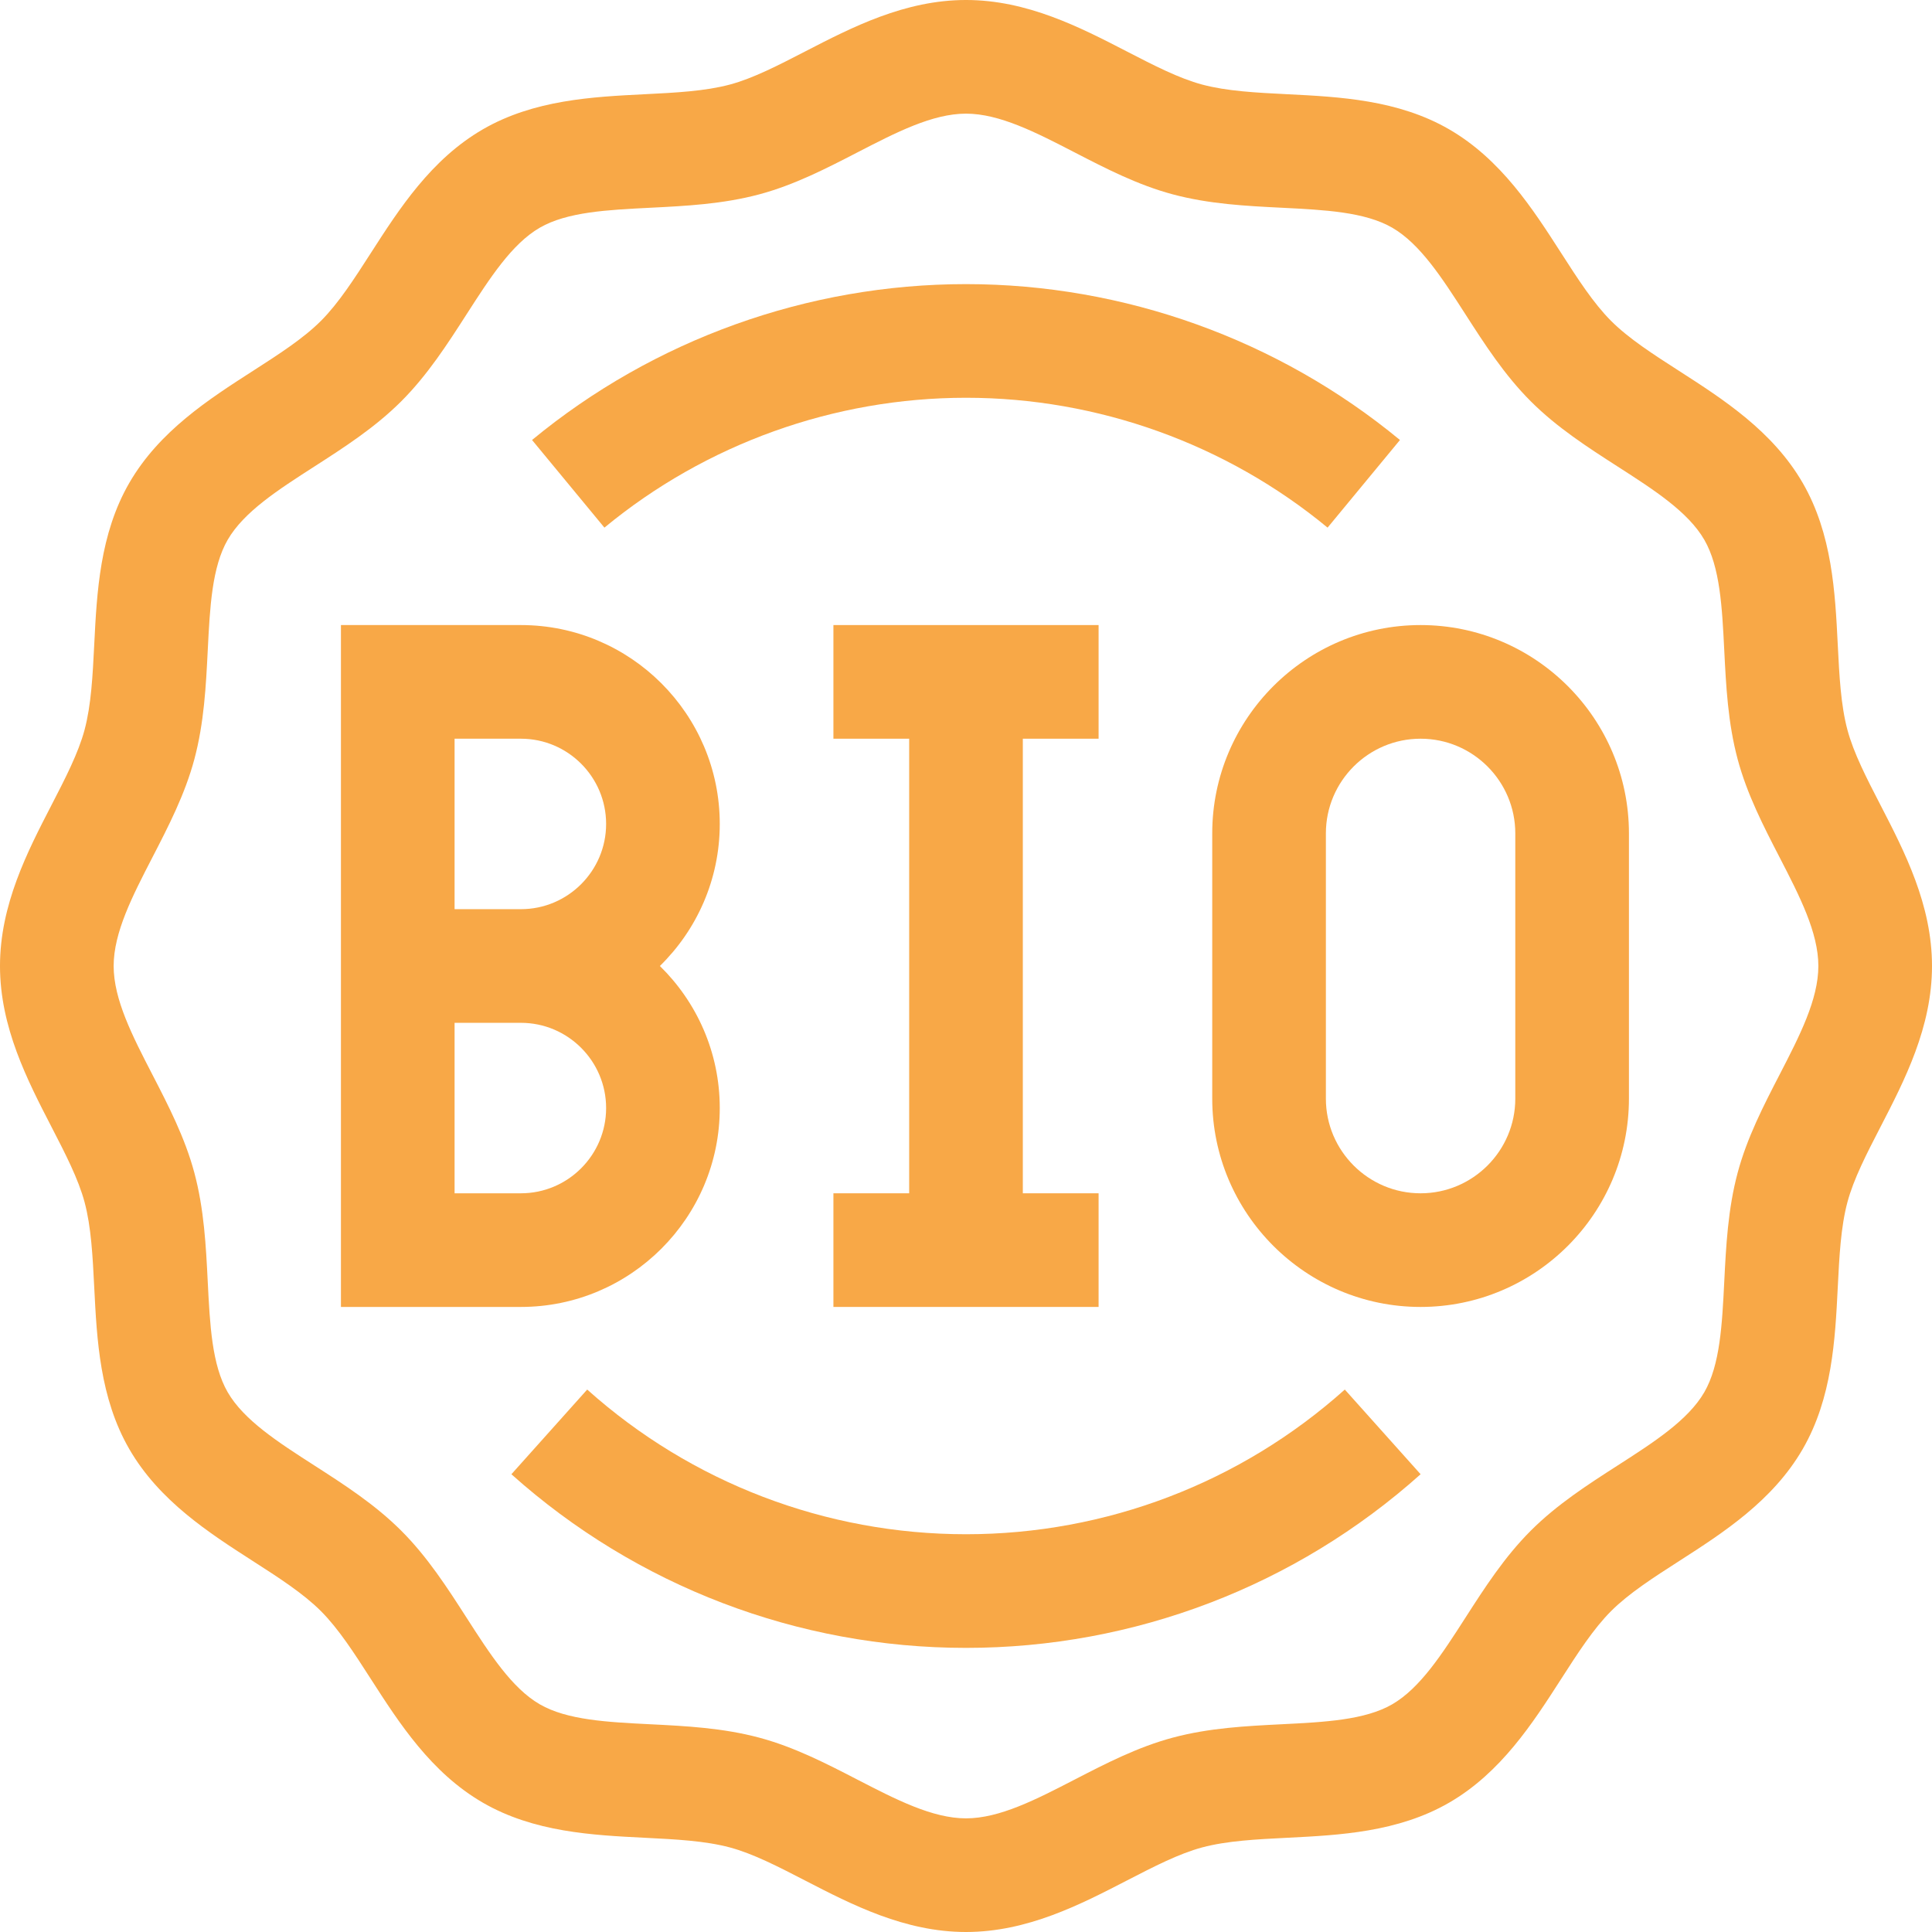
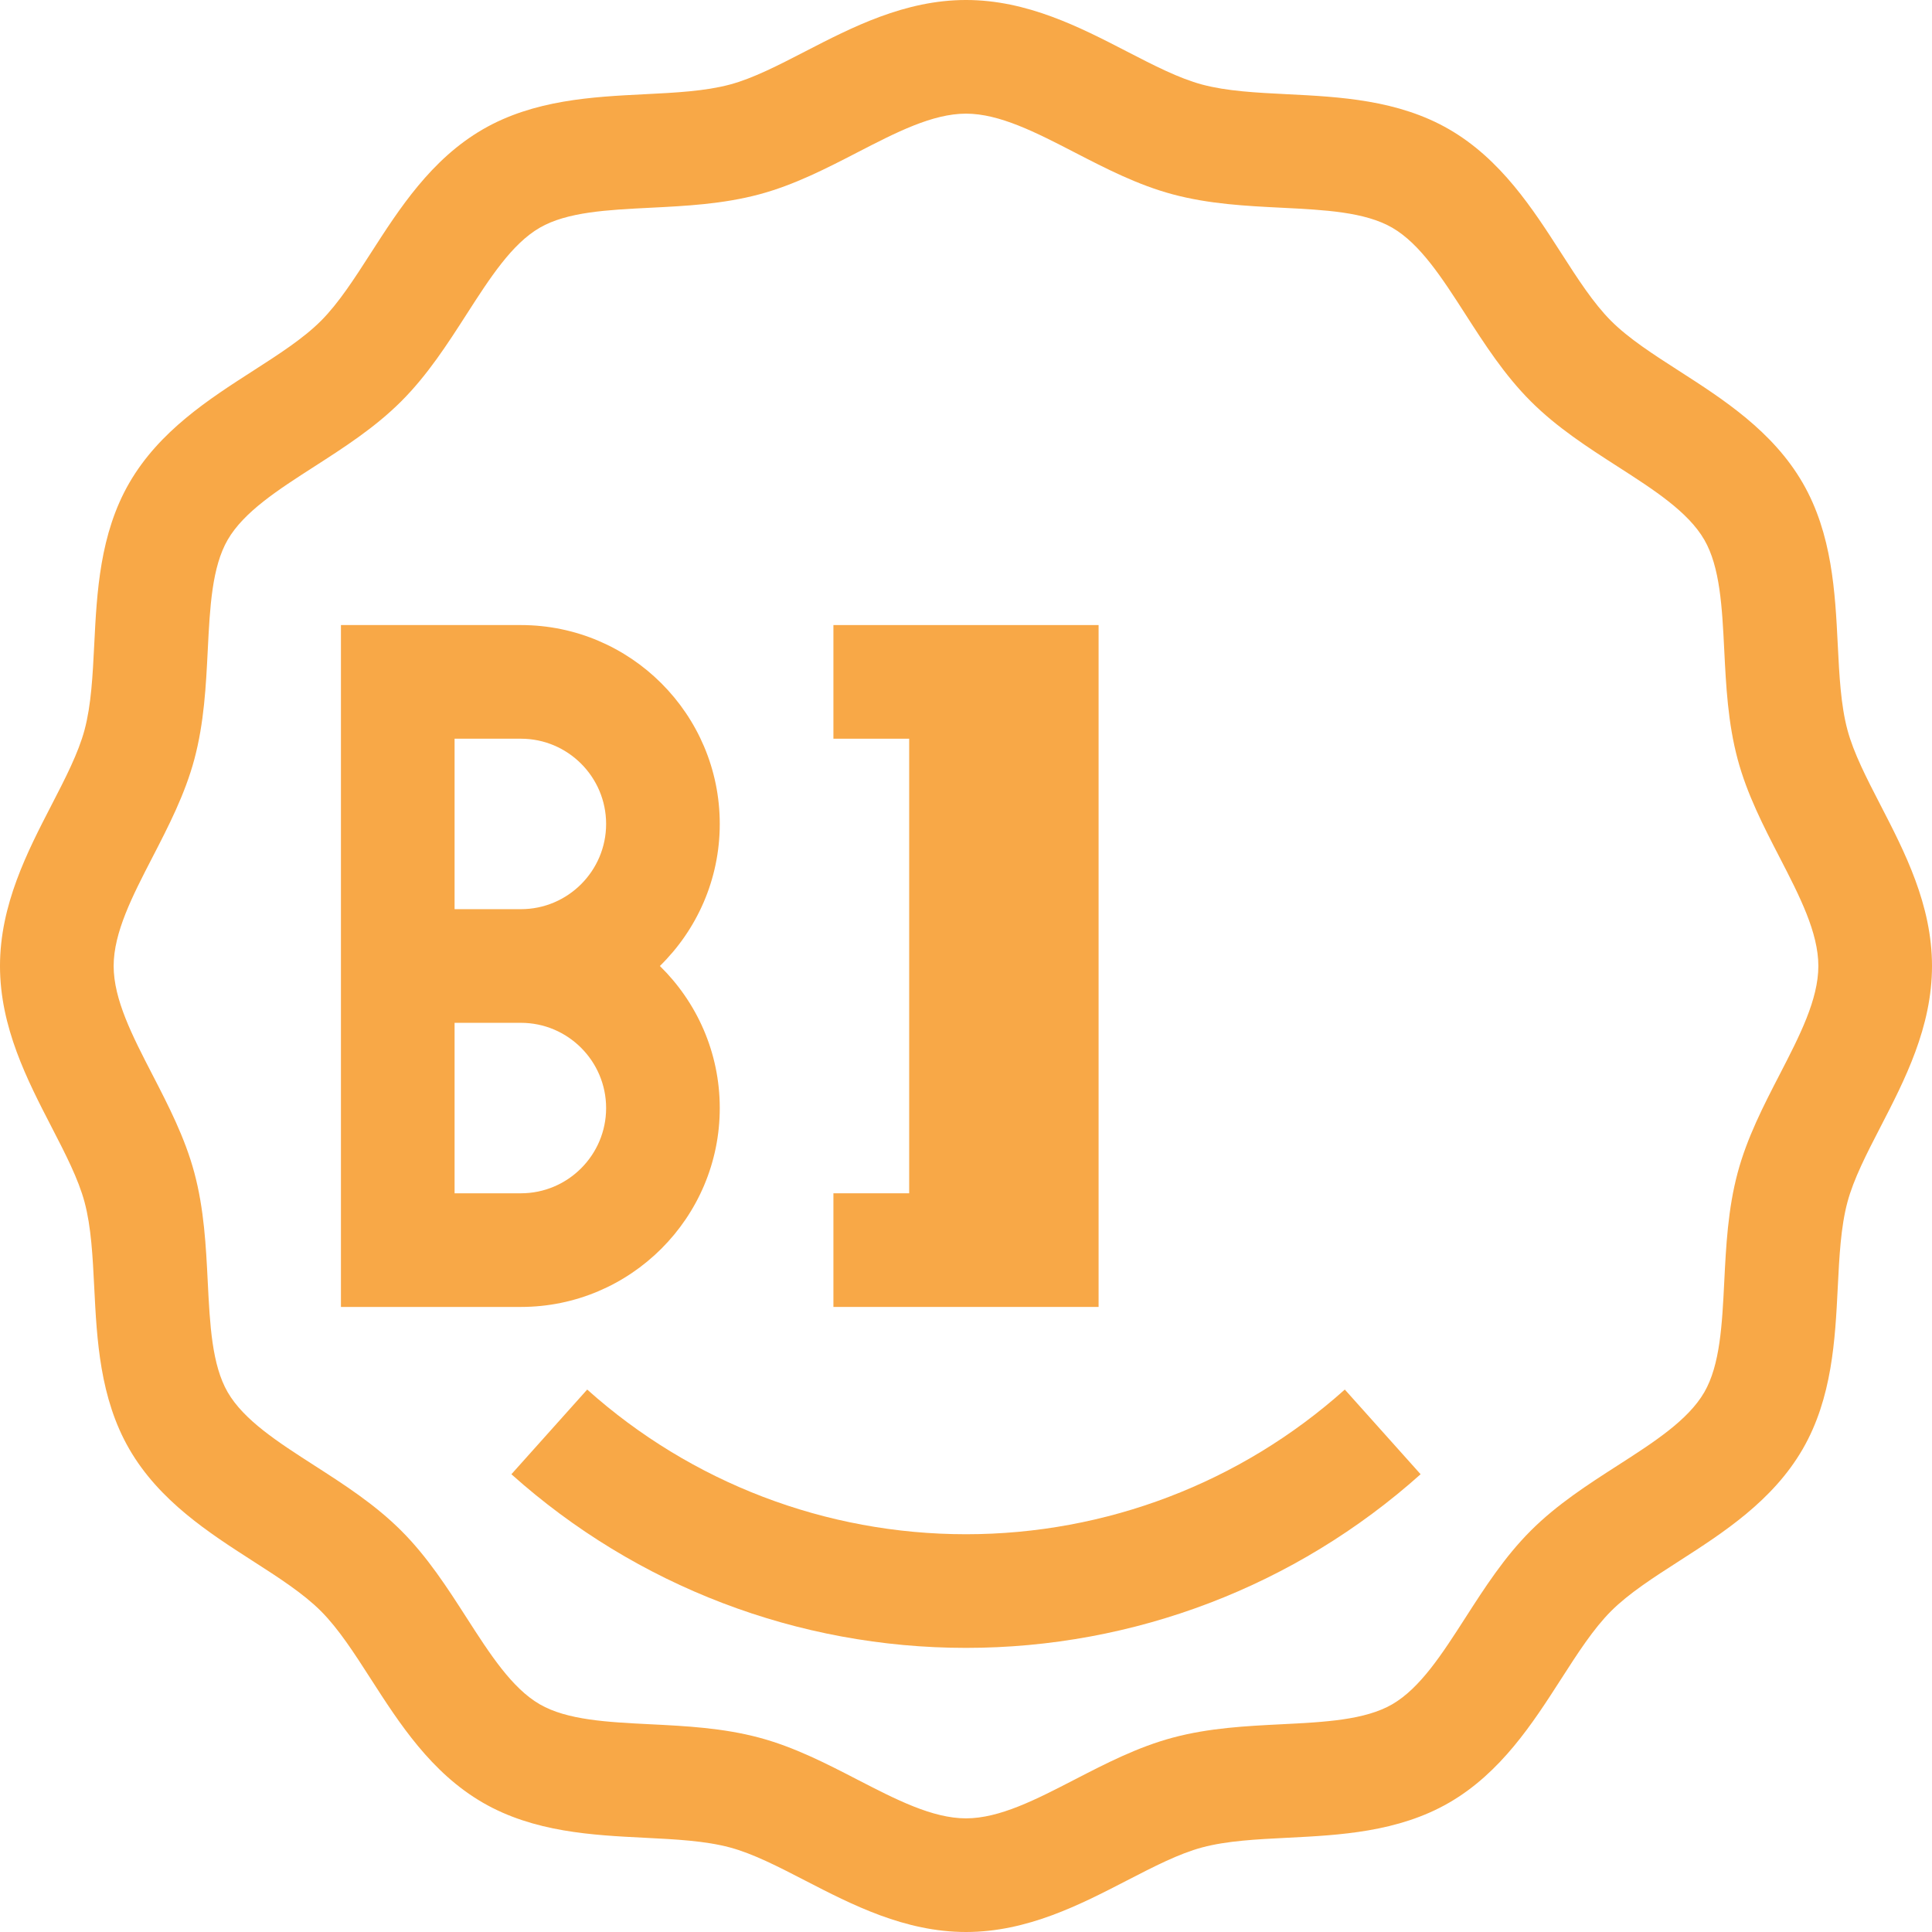
<svg xmlns="http://www.w3.org/2000/svg" version="1.1" width="512" height="512" x="0" y="0" viewBox="0 0 510 510" style="enable-background:new 0 0 512 512" xml:space="preserve" class="">
  <g>
    <g>
-       <path d="m375 165c-30.327 0-55 24.673-55 55v70c0 30.327 24.673 55 55 55s55-24.673 55-55v-70c0-30.327-24.673-55-55-55zm25 125c0 13.785-11.215 25-25 25s-25-11.215-25-25v-70c0-13.785 11.215-25 25-25s25 11.215 25 25z" fill="#f8a847" data-original="#000000" style="" class="" />
      <path d="m190 292.5c0-14.679-6.063-27.963-15.808-37.5 9.745-9.537 15.808-22.821 15.808-37.5 0-28.948-23.551-52.5-52.5-52.5h-47.5v180h47.5c28.949 0 52.5-23.552 52.5-52.5zm-52.5-97.5c12.407 0 22.5 10.094 22.5 22.5s-10.093 22.5-22.5 22.5h-17.5v-45zm-17.5 75h17.5c12.407 0 22.5 10.094 22.5 22.5s-10.093 22.5-22.5 22.5h-17.5z" fill="#f8a847" data-original="#000000" style="" class="" />
-       <path d="m290 195v-30h-70v30h20v120h-20v30h70v-30h-20v-120z" fill="#f8a847" data-original="#000000" style="" class="" />
+       <path d="m290 195v-30h-70v30h20v120h-20v30h70v-30v-120z" fill="#f8a847" data-original="#000000" style="" class="" />
      <path d="m496.414 212.539c-3.652-7.072-7.103-13.753-8.741-19.881-1.752-6.556-2.141-14.324-2.553-22.548-.685-13.671-1.46-29.164-9.258-42.643-7.907-13.667-21.029-22.1-32.605-29.54-6.843-4.398-13.306-8.552-17.969-13.215s-8.816-11.126-13.214-17.97c-7.44-11.576-15.874-24.698-29.54-32.605-13.479-7.798-28.972-8.574-42.642-9.259-8.225-.411-15.994-.801-22.55-2.553-6.128-1.638-12.809-5.088-19.882-8.741-12.332-6.366-26.307-13.584-42.46-13.584s-30.128 7.217-42.458 13.585c-7.073 3.653-13.754 7.104-19.884 8.741-6.555 1.752-14.324 2.142-22.549 2.553-13.67.685-29.164 1.461-42.642 9.259-13.667 7.907-22.1 21.029-29.54 32.606-4.398 6.843-8.552 13.306-13.214 17.969-4.662 4.662-11.125 8.815-17.968 13.213-11.578 7.44-24.7 15.874-32.607 29.541-7.798 13.479-8.574 28.973-9.259 42.644-.412 8.225-.801 15.992-2.553 22.548-1.638 6.128-5.088 12.81-8.741 19.883-6.368 12.329-13.585 26.305-13.585 42.458 0 16.154 7.218 30.13 13.586 42.461 3.652 7.072 7.103 13.753 8.741 19.881 1.752 6.556 2.141 14.324 2.553 22.548.685 13.671 1.46 29.164 9.258 42.643 7.907 13.667 21.029 22.1 32.605 29.54 6.843 4.398 13.306 8.552 17.969 13.215s8.816 11.126 13.214 17.97c7.44 11.576 15.874 24.698 29.54 32.605 13.479 7.798 28.972 8.574 42.642 9.259 8.225.411 15.994.801 22.55 2.553 6.128 1.638 12.809 5.088 19.882 8.741 12.332 6.366 26.307 13.584 42.46 13.584s30.128-7.217 42.458-13.585c7.073-3.653 13.754-7.104 19.884-8.741 6.555-1.752 14.324-2.142 22.549-2.553 13.67-.685 29.164-1.461 42.642-9.259 13.667-7.907 22.1-21.029 29.54-32.606 4.398-6.843 8.552-13.306 13.214-17.969 4.662-4.662 11.125-8.815 17.968-13.213 11.578-7.44 24.7-15.874 32.607-29.541 7.798-13.479 8.574-28.973 9.259-42.644.412-8.225.801-15.992 2.553-22.548 1.638-6.128 5.088-12.81 8.741-19.883 6.368-12.329 13.585-26.305 13.585-42.458 0-16.154-7.218-30.13-13.586-42.461zm-26.655 71.154c-4.224 8.18-8.592 16.639-11.068 25.902-2.573 9.626-3.061 19.37-3.533 28.794-.564 11.272-1.098 21.92-5.263 29.12-4.27 7.38-13.299 13.184-22.859 19.327-7.875 5.061-16.019 10.294-22.962 17.237s-12.176 15.087-17.238 22.962c-6.144 9.56-11.947 18.589-19.327 22.859-7.2 4.165-17.847 4.698-29.119 5.263-9.424.472-19.169.96-28.794 3.533-9.264 2.476-17.723 6.844-25.904 11.068-10.196 5.268-19.828 10.242-28.692 10.242s-18.496-4.974-28.693-10.24c-8.18-4.225-16.639-8.593-25.902-11.068-9.627-2.573-19.372-3.062-28.796-3.533-11.272-.564-21.919-1.098-29.119-5.263-7.38-4.27-13.183-13.299-19.327-22.858-5.062-7.876-10.295-16.021-17.238-22.963-6.943-6.943-15.087-12.178-22.963-17.239-9.559-6.144-18.588-11.946-22.858-19.326-4.165-7.199-4.698-17.847-5.263-29.119-.472-9.423-.959-19.168-3.533-28.794-2.476-9.264-6.844-17.722-11.068-25.901-5.265-10.199-10.24-19.832-10.24-28.696s4.974-18.496 10.241-28.693c4.224-8.18 8.592-16.639 11.068-25.902 2.573-9.626 3.061-19.37 3.533-28.794.564-11.272 1.098-21.92 5.263-29.12 4.27-7.38 13.299-13.184 22.859-19.327 7.875-5.061 16.019-10.294 22.962-17.237s12.176-15.087 17.238-22.962c6.144-9.56 11.947-18.589 19.327-22.859 7.2-4.165 17.847-4.698 29.119-5.263 9.424-.472 19.169-.96 28.794-3.533 9.264-2.476 17.723-6.844 25.904-11.068 10.196-5.268 19.828-10.242 28.692-10.242s18.496 4.974 28.693 10.24c8.18 4.225 16.639 8.593 25.902 11.068 9.627 2.573 19.372 3.062 28.796 3.533 11.272.564 21.919 1.098 29.119 5.263 7.38 4.27 13.183 13.299 19.327 22.858 5.062 7.876 10.295 16.021 17.238 22.963 6.943 6.943 15.087 12.178 22.963 17.239 9.559 6.144 18.588 11.946 22.858 19.326 4.165 7.199 4.698 17.847 5.263 29.119.472 9.423.959 19.168 3.533 28.794 2.476 9.264 6.844 17.722 11.068 25.901 5.265 10.199 10.24 19.832 10.24 28.696s-4.974 18.496-10.241 28.693z" fill="#f8a847" data-original="#000000" style="" class="" />
-       <path d="m255 105c34.784 0 68.681 12.175 95.448 34.28l19.104-23.131c-32.131-26.536-72.813-41.149-114.552-41.149-41.74 0-82.422 14.613-114.552 41.149l19.104 23.131c26.766-22.105 60.664-34.28 95.448-34.28z" fill="#f8a847" data-original="#000000" style="" class="" />
      <path d="m255 405c-36.968 0-72.48-13.563-99.996-38.191l-20.008 22.354c33.025 29.558 75.643 45.837 120.004 45.837s86.979-16.279 120.004-45.838l-20.008-22.354c-27.516 24.629-63.028 38.192-99.996 38.192z" fill="#f8a847" data-original="#000000" style="" class="" />
    </g>
  </g>
</svg>